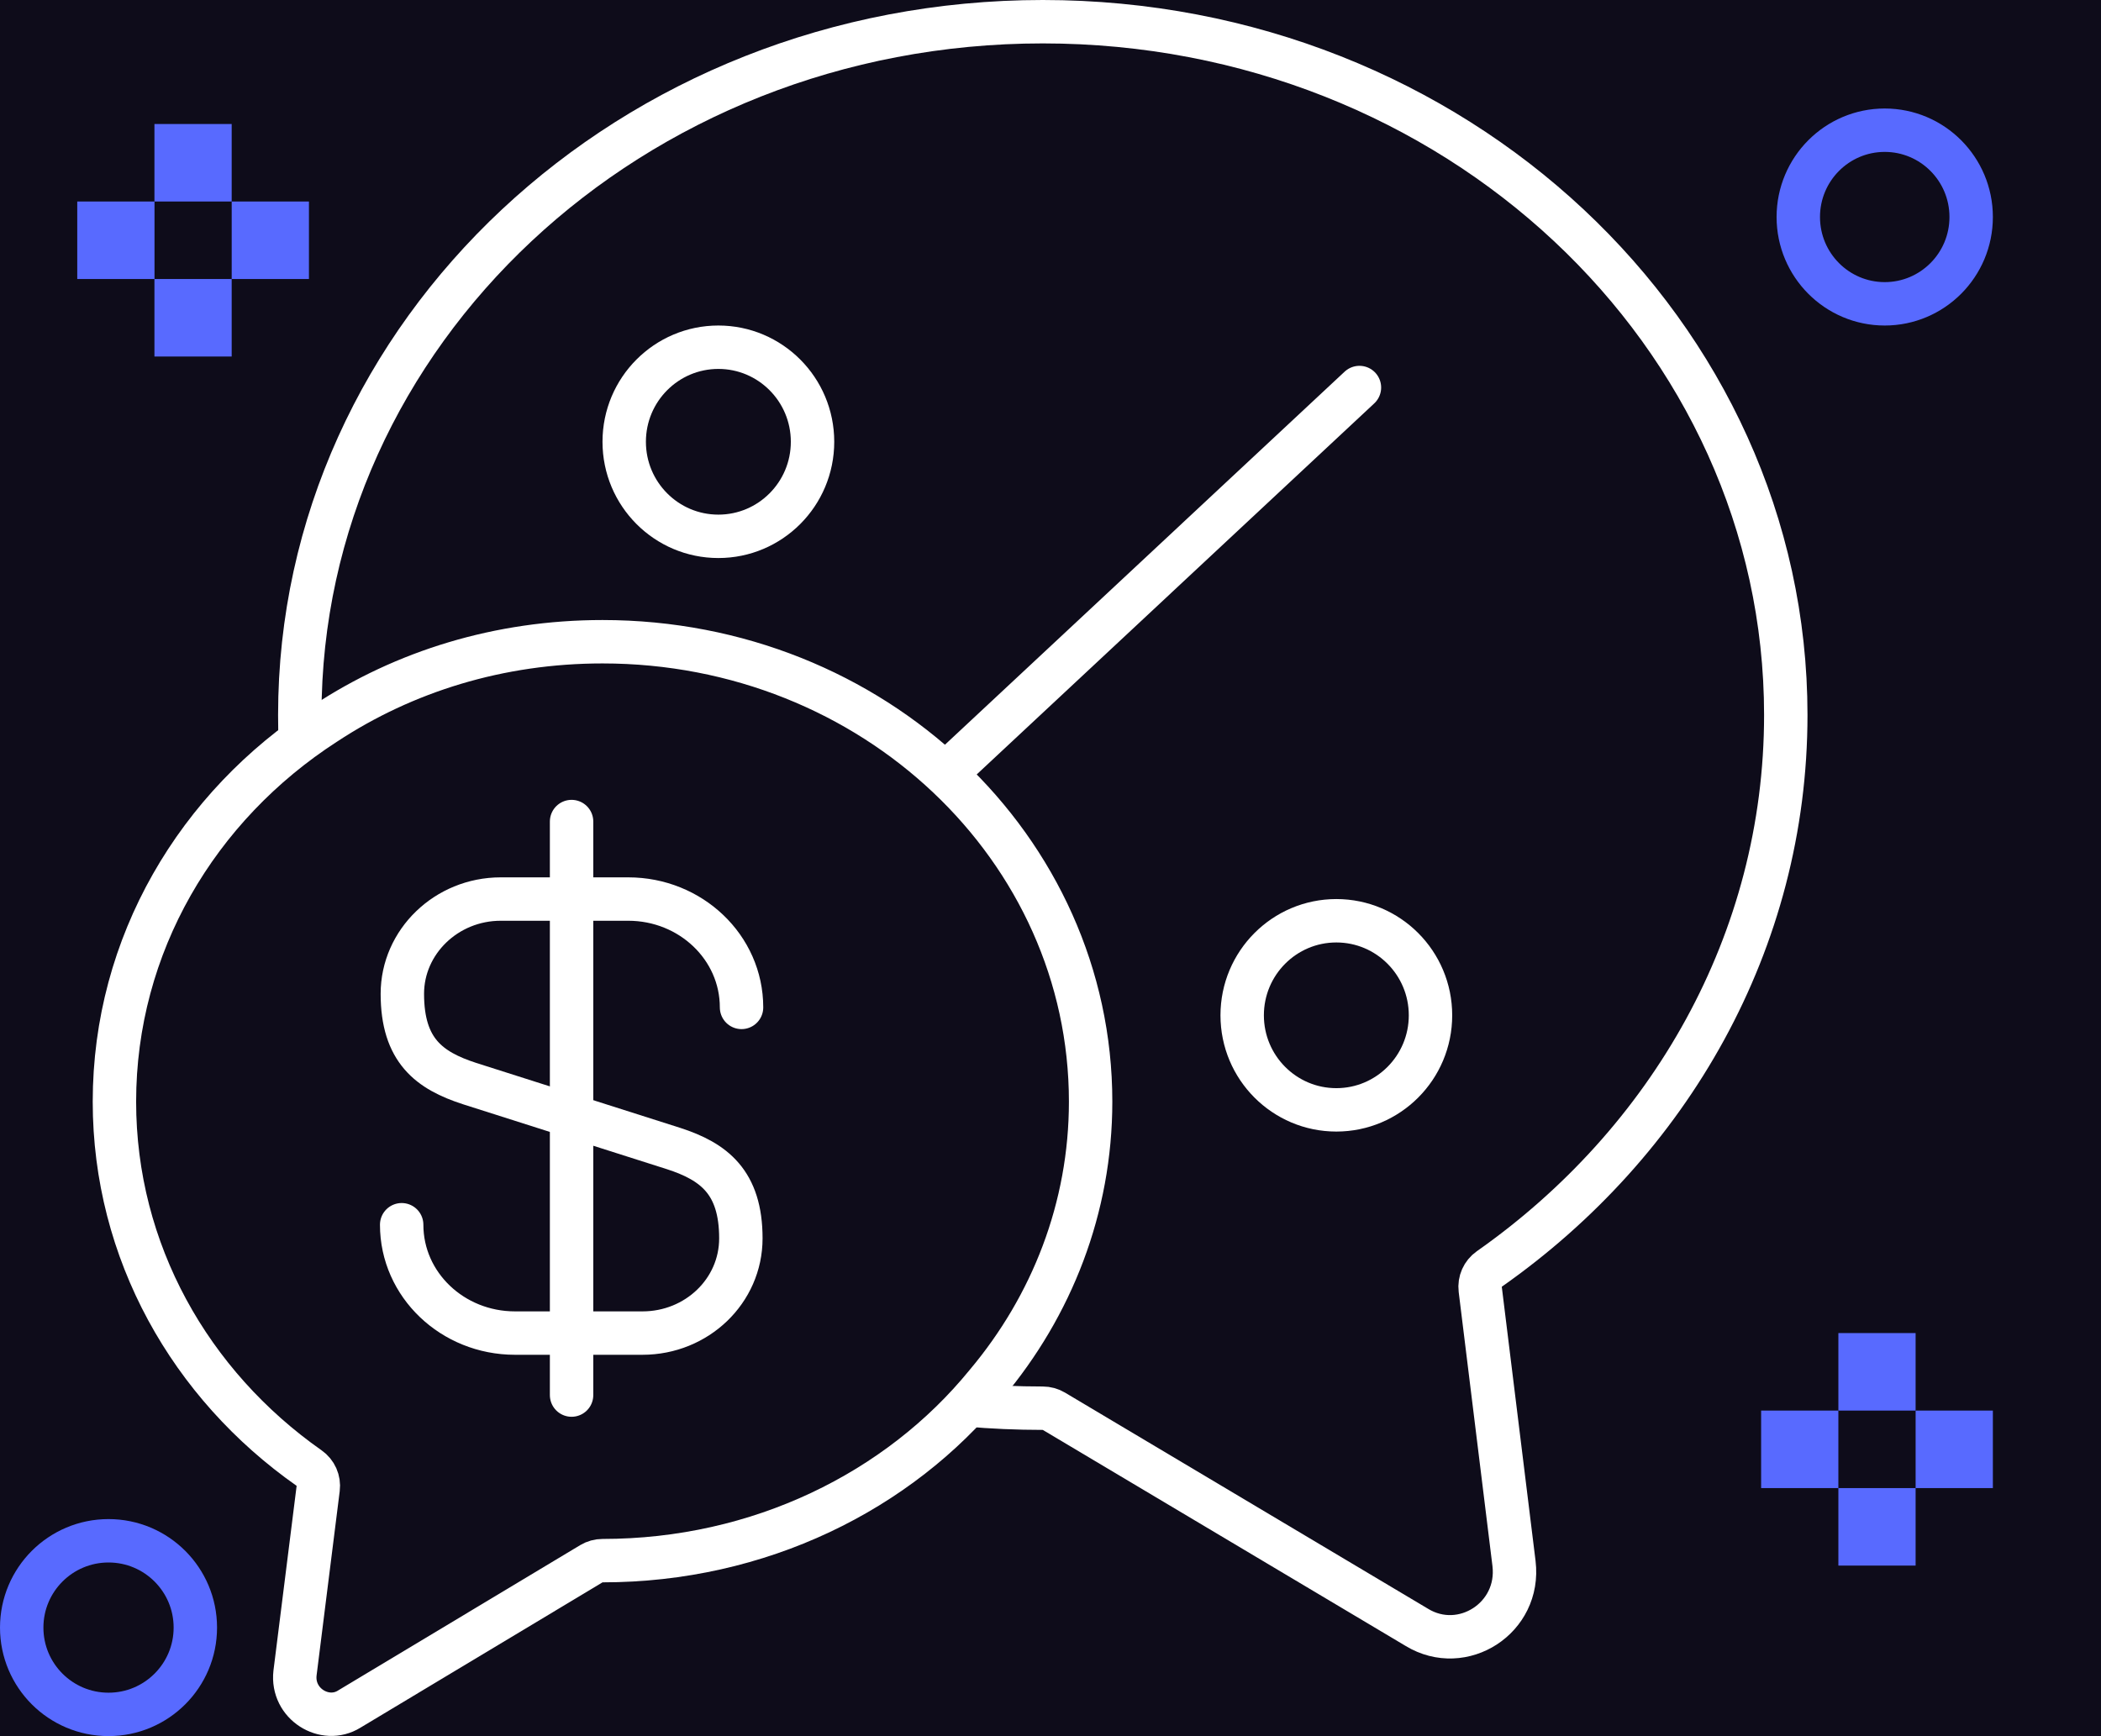
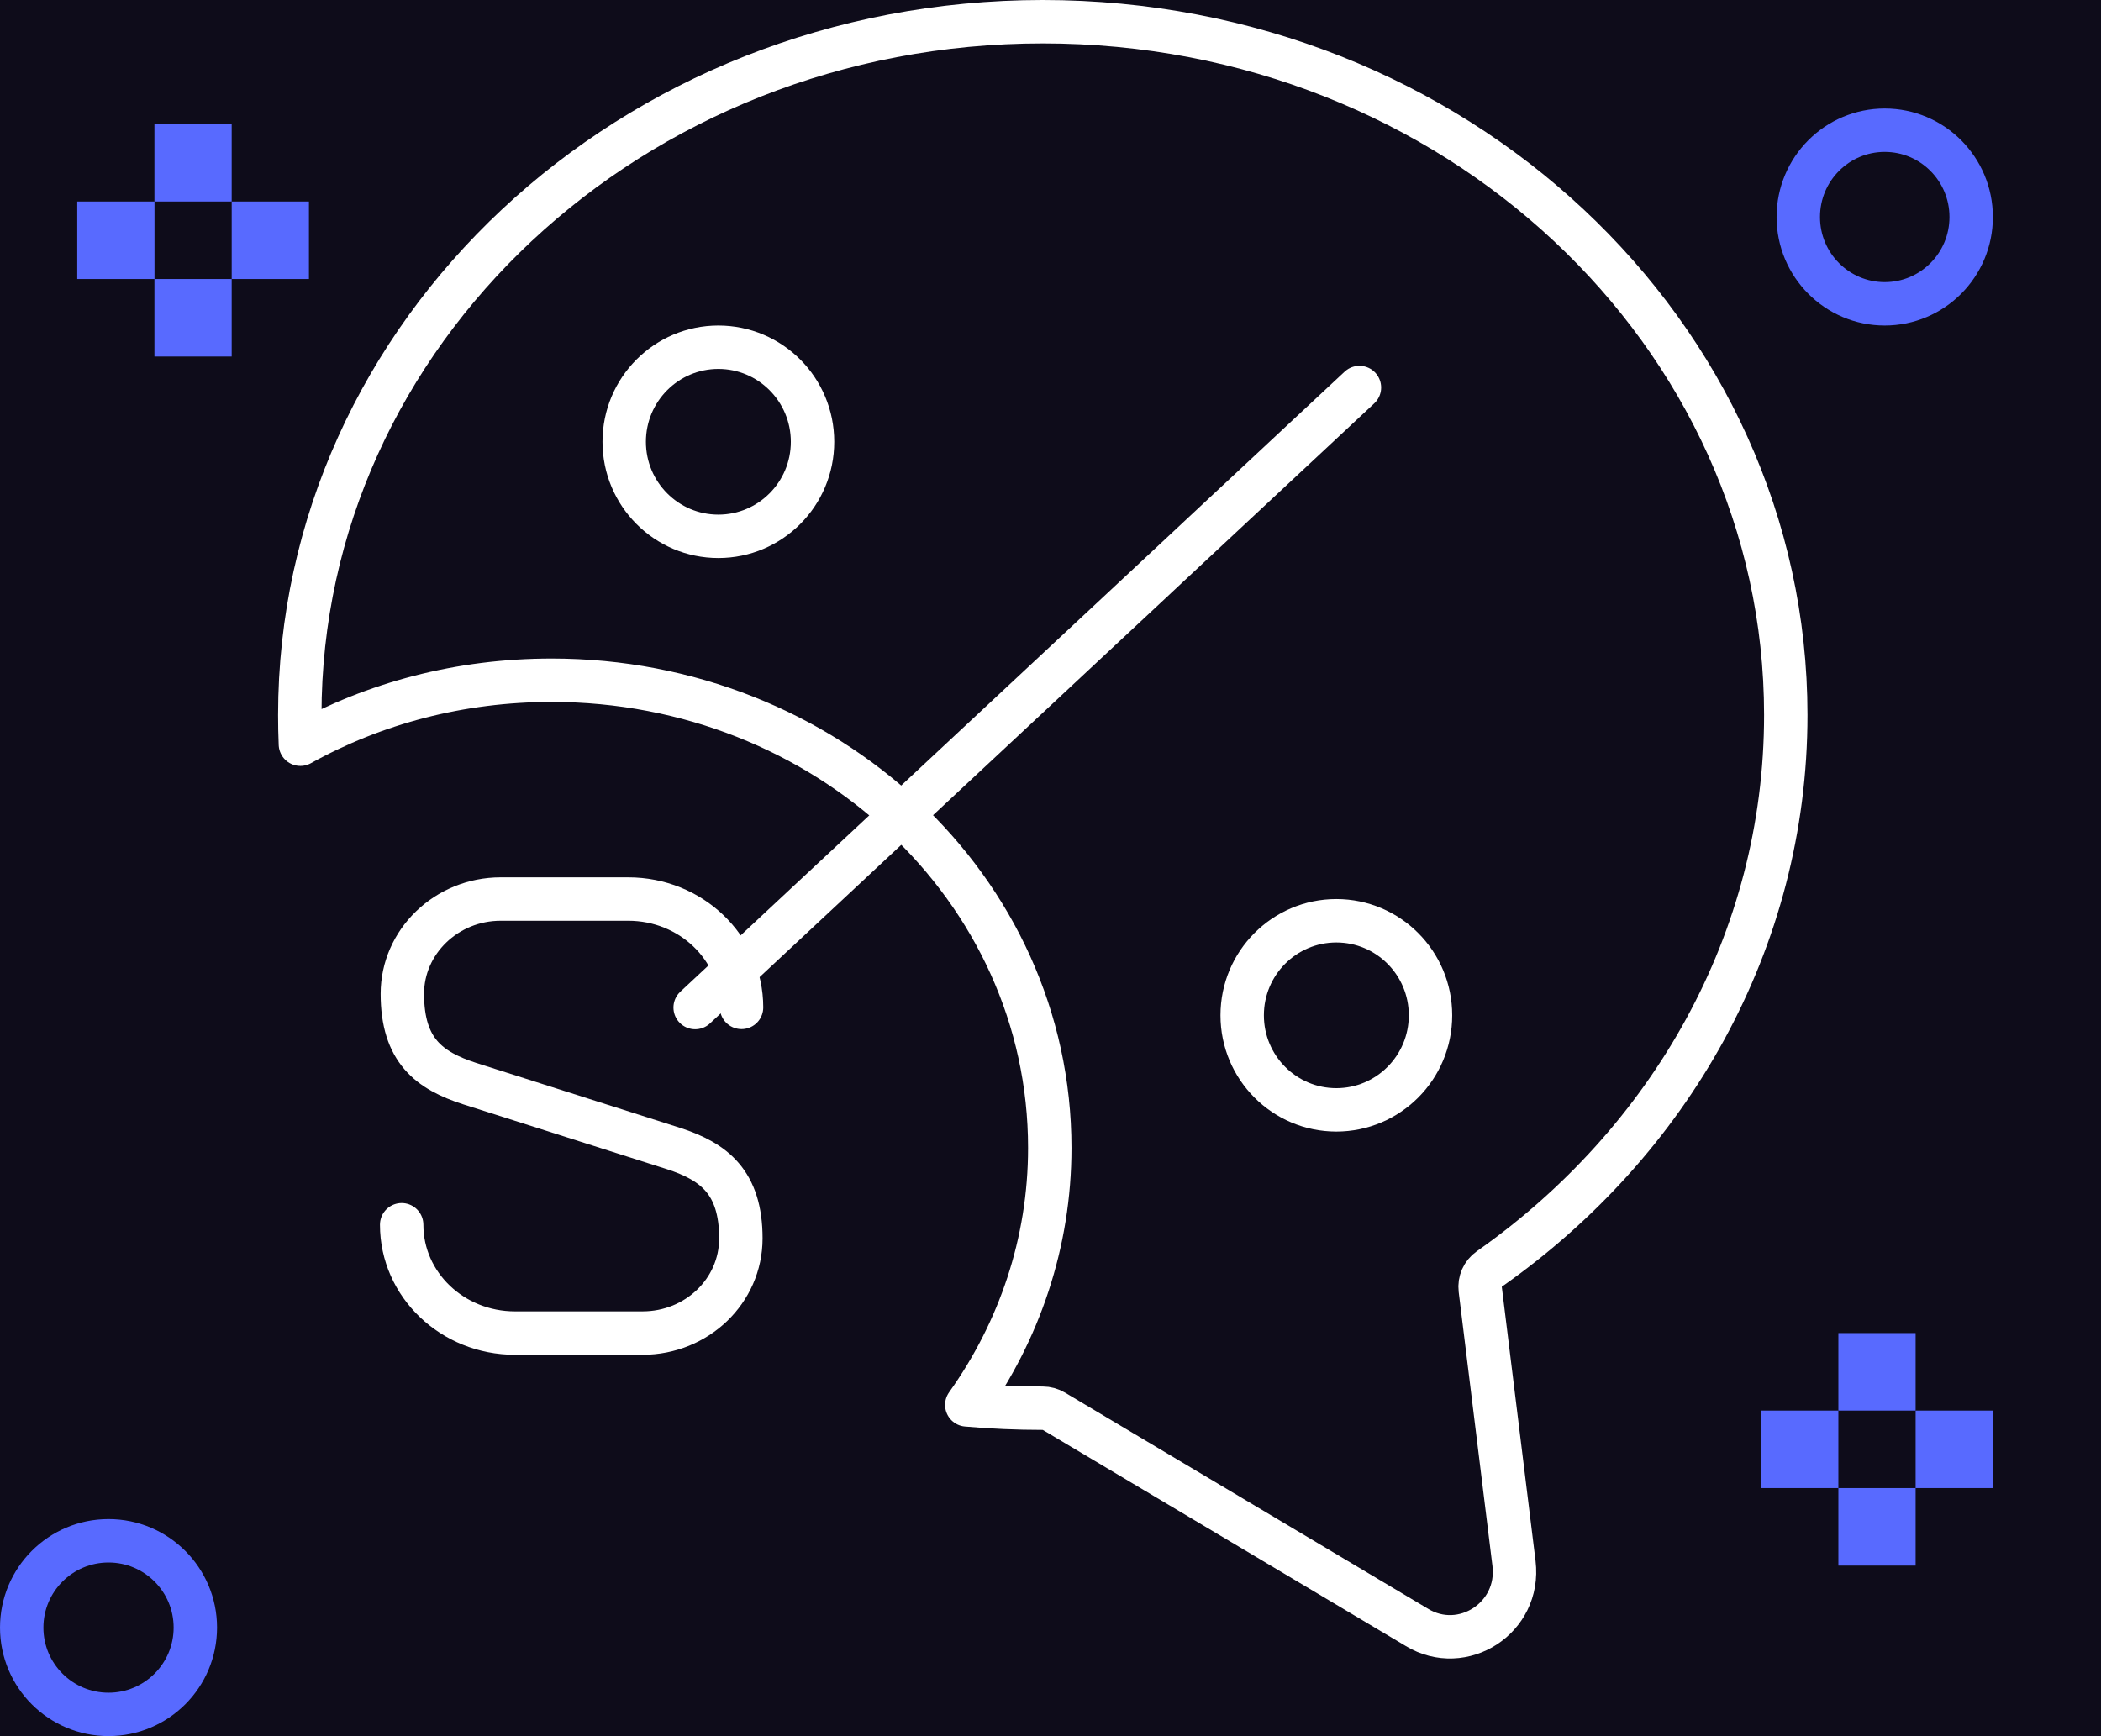
<svg xmlns="http://www.w3.org/2000/svg" width="242" height="200" viewBox="0 0 242 200" fill="none">
  <rect x="0" y="0" width="242" height="200" fill="#333333" stroke="none" />
  <g clip-path="url(#clip0_15_487)">
    <rect width="242" height="200" fill="#0E0C1A" />
    <path d="M80.07 116.071L156.585 44.643" stroke="white" stroke-width="5" stroke-linecap="round" stroke-linejoin="round" />
    <path d="M171.544 146.188C170.788 146.719 170.386 147.623 170.499 148.54L174.389 180.118C174.389 180.119 174.389 180.121 174.389 180.122C175.141 186.397 168.46 190.667 163.205 187.478L163.187 187.467L121.391 162.578C121.004 162.348 120.562 162.226 120.112 162.226C117.148 162.226 114.23 162.098 111.356 161.843C117.395 153.364 120.916 143.17 120.916 132.241C120.916 102.321 95.101 78.364 63.553 78.364C52.993 78.364 43.127 81.003 34.6 85.735C34.551 84.633 34.531 83.513 34.531 82.363C34.531 38.419 72.654 2.5 120.112 2.5C167.57 2.5 205.693 38.419 205.693 82.363C205.693 108.459 192.29 131.617 171.544 146.188Z" stroke="white" stroke-width="5" stroke-linecap="round" stroke-linejoin="round" />
-     <path d="M113.61 159.414L113.586 159.443C103.499 171.804 87.453 179.788 69.4 179.788C68.947 179.788 68.502 179.911 68.113 180.145L40.248 196.876L40.217 196.895C37.417 198.632 33.574 196.294 33.981 192.734C33.981 192.731 33.982 192.727 33.982 192.724L36.648 171.481C36.764 170.563 36.362 169.655 35.604 169.124C21.912 159.516 13.18 144.17 13.18 126.912C13.18 108.829 22.727 92.859 37.446 83.351L37.465 83.339C46.557 77.348 57.502 73.928 69.4 73.928C100.611 73.928 125.621 97.767 125.621 126.912C125.621 139.133 121.154 150.445 113.61 159.414Z" fill="#0E0C1A" stroke="white" stroke-width="5" stroke-linecap="round" stroke-linejoin="round" />
    <path d="M46.266 141.09C46.266 148.008 52.126 153.572 59.315 153.572H74.004C80.255 153.572 85.335 148.722 85.335 142.659C85.335 136.168 82.209 133.814 77.599 132.316L54.079 124.827C49.469 123.329 46.344 121.047 46.344 114.485C46.344 108.493 51.423 103.572 57.674 103.572H72.364C79.552 103.572 85.413 109.135 85.413 116.054" stroke="white" stroke-width="5" stroke-linecap="round" stroke-linejoin="round" />
-     <path d="M65.836 94.643V160.714" stroke="white" stroke-width="5" stroke-linecap="round" stroke-linejoin="round" />
    <path d="M93.59 50.893C93.59 56.917 88.726 61.786 82.744 61.786C76.763 61.786 71.898 56.917 71.898 50.893C71.898 44.869 76.763 40 82.744 40C88.726 40 93.59 44.869 93.59 50.893Z" stroke="white" stroke-width="5" />
    <path d="M164.769 116.965C164.769 122.989 159.905 127.857 153.924 127.857C147.942 127.857 143.078 122.989 143.078 116.965C143.078 110.94 147.942 106.072 153.924 106.072C159.905 106.072 164.769 110.94 164.769 116.965Z" stroke="white" stroke-width="5" />
    <path d="M227.045 25C227.045 30.531 222.579 35 217.089 35C211.599 35 207.133 30.531 207.133 25C207.133 19.469 211.599 15 217.089 15C222.579 15 227.045 19.469 227.045 25Z" stroke="#586AFF" stroke-width="5" />
    <circle cx="12.5" cy="187.5" r="10" stroke="#586AFF" stroke-width="5" />
    <path d="M17.796 32.143H8.898V23.214H17.796V32.143Z" fill="#586AFF" />
    <path d="M211.749 171.428H202.852V162.5H211.749V171.428Z" fill="#586AFF" />
    <path d="M26.686 41.072H17.789V32.143H26.686V41.072Z" fill="#586AFF" />
    <path d="M220.647 180.357H211.75V171.429H220.647V180.357Z" fill="#586AFF" />
    <path d="M26.686 23.214H17.789V14.286H26.686V23.214Z" fill="#586AFF" />
    <path d="M220.647 162.5H211.75V153.571H220.647V162.5Z" fill="#586AFF" />
    <path d="M35.585 32.143H26.688V23.214H35.585V32.143Z" fill="#586AFF" />
-     <path d="M229.545 171.428H220.648V162.5H229.545V171.428Z" fill="#586AFF" />
+     <path d="M229.545 171.428H220.648V162.5H229.545V171.428" fill="#586AFF" />
  </g>
  <defs>
    <clipPath id="clip0_15_487">
      <rect width="242" height="200" fill="white" />
    </clipPath>
  </defs>
</svg>